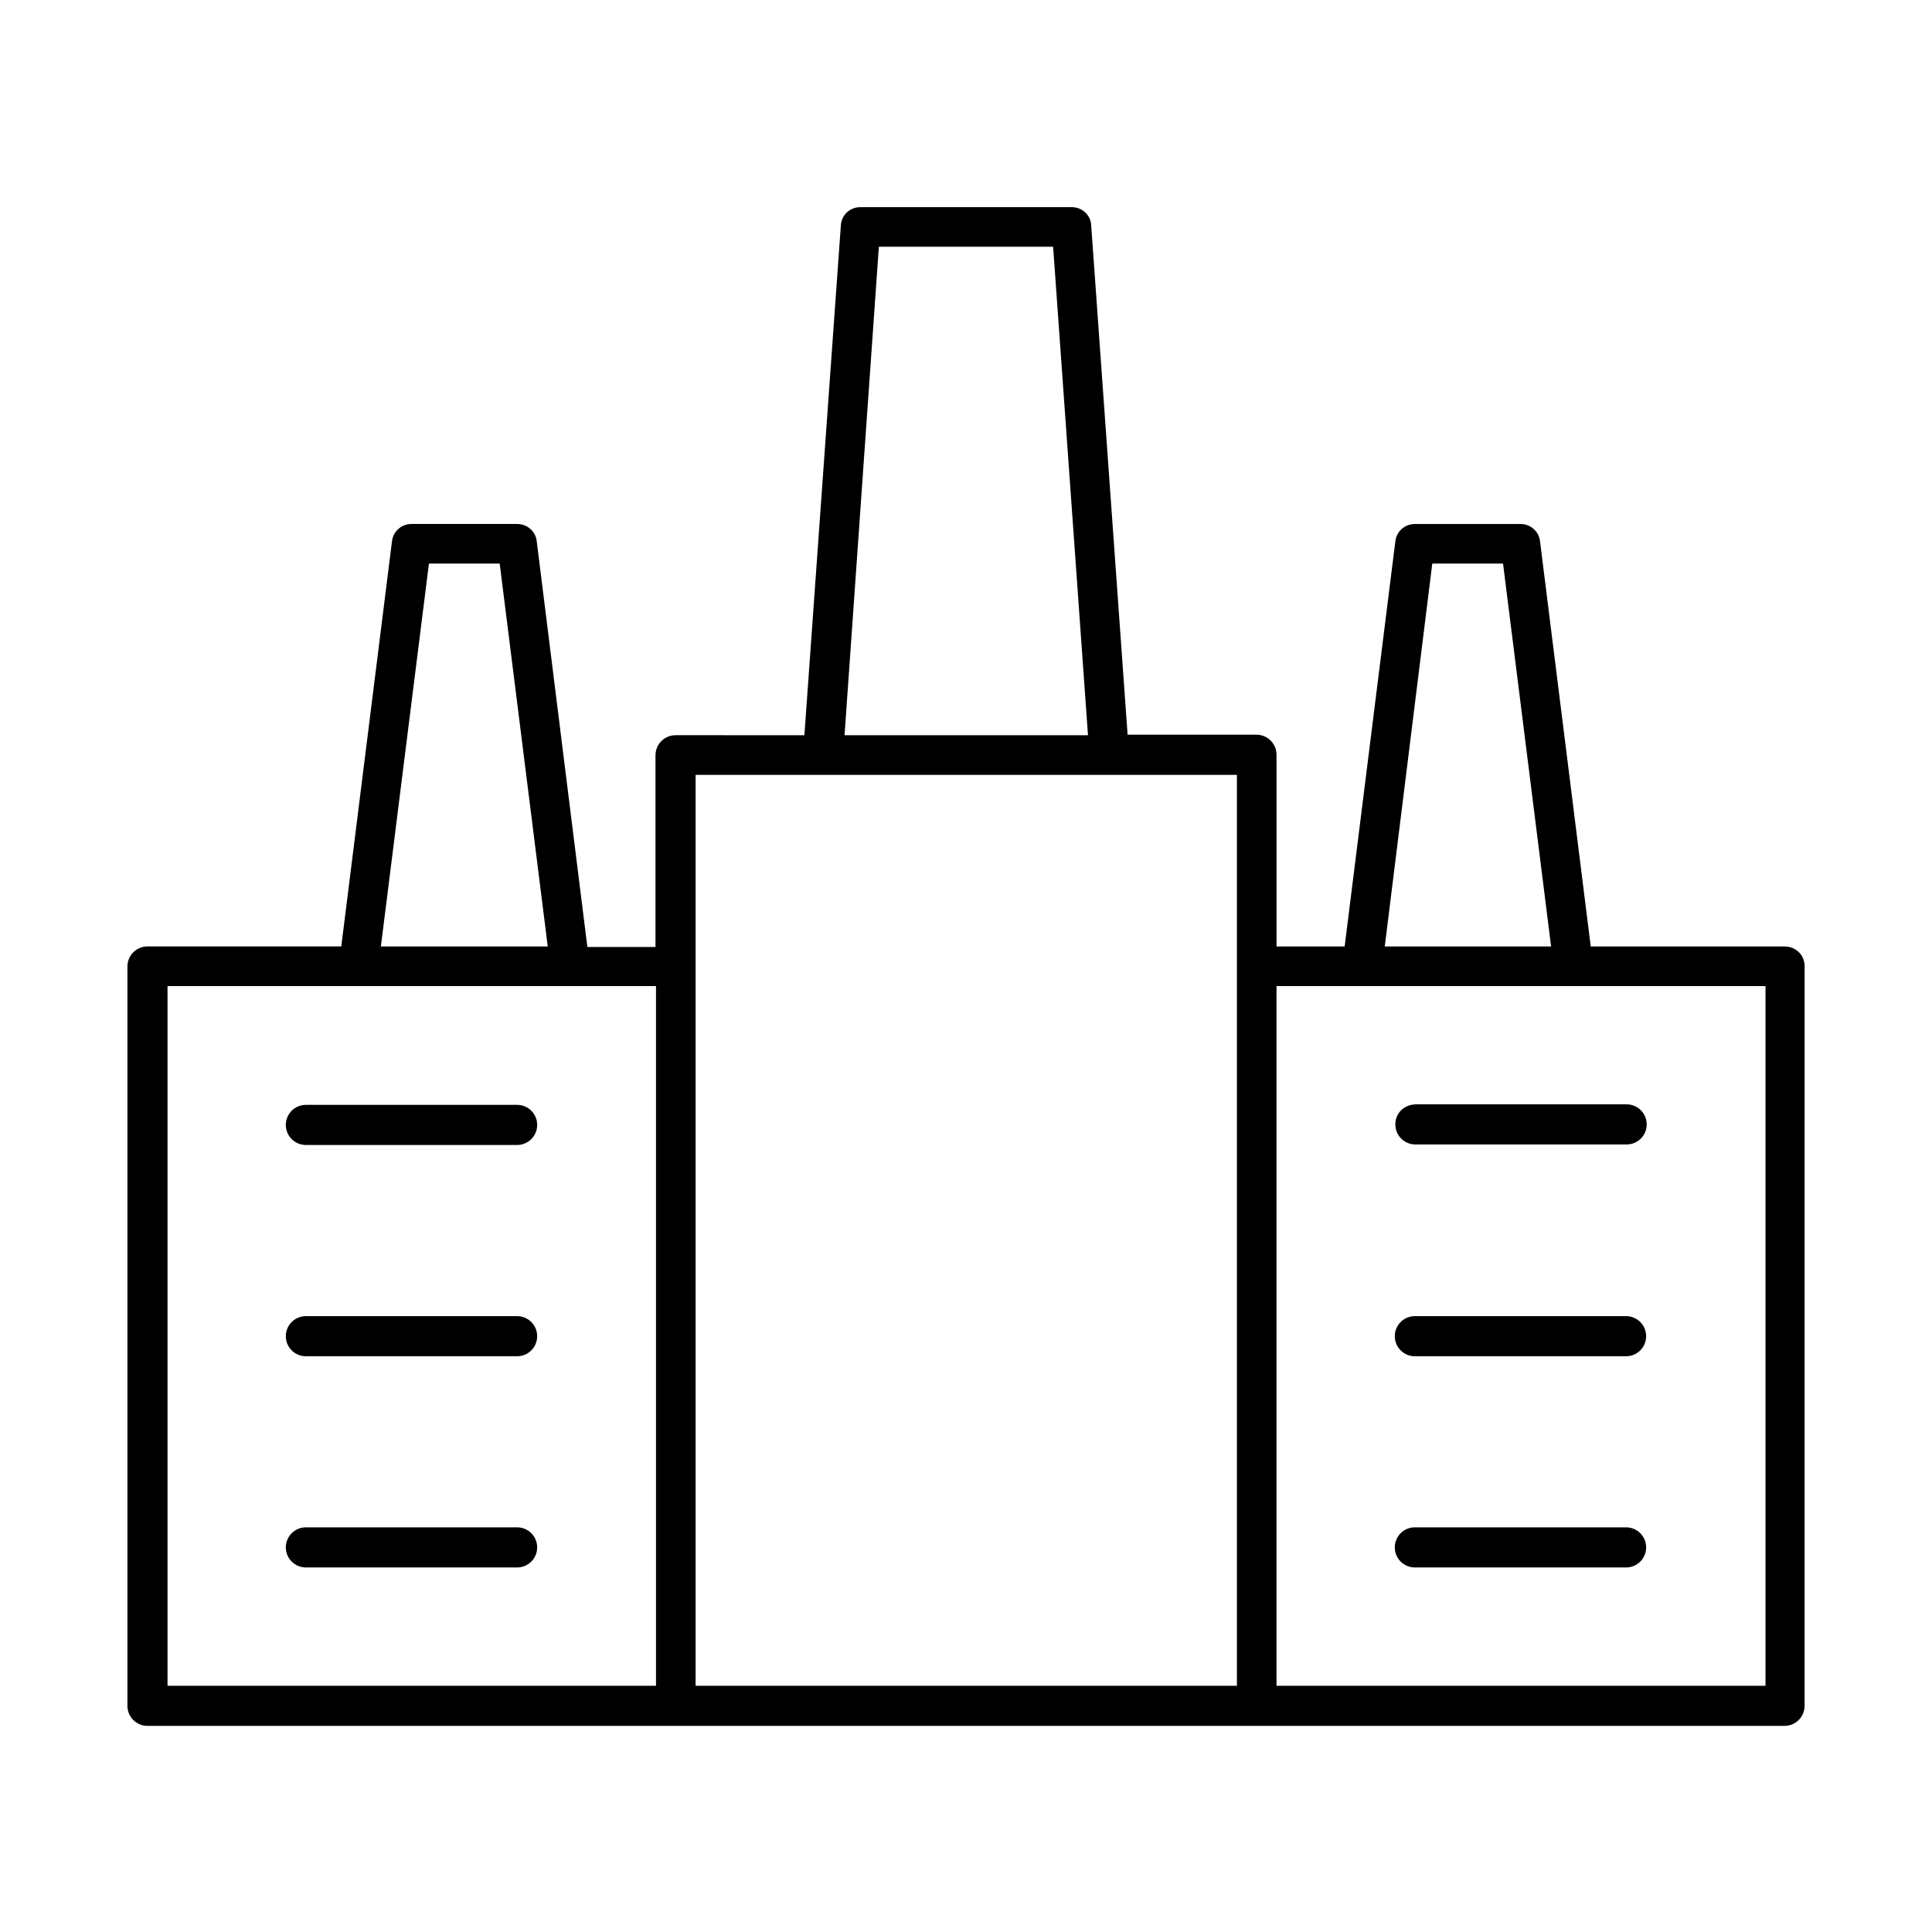
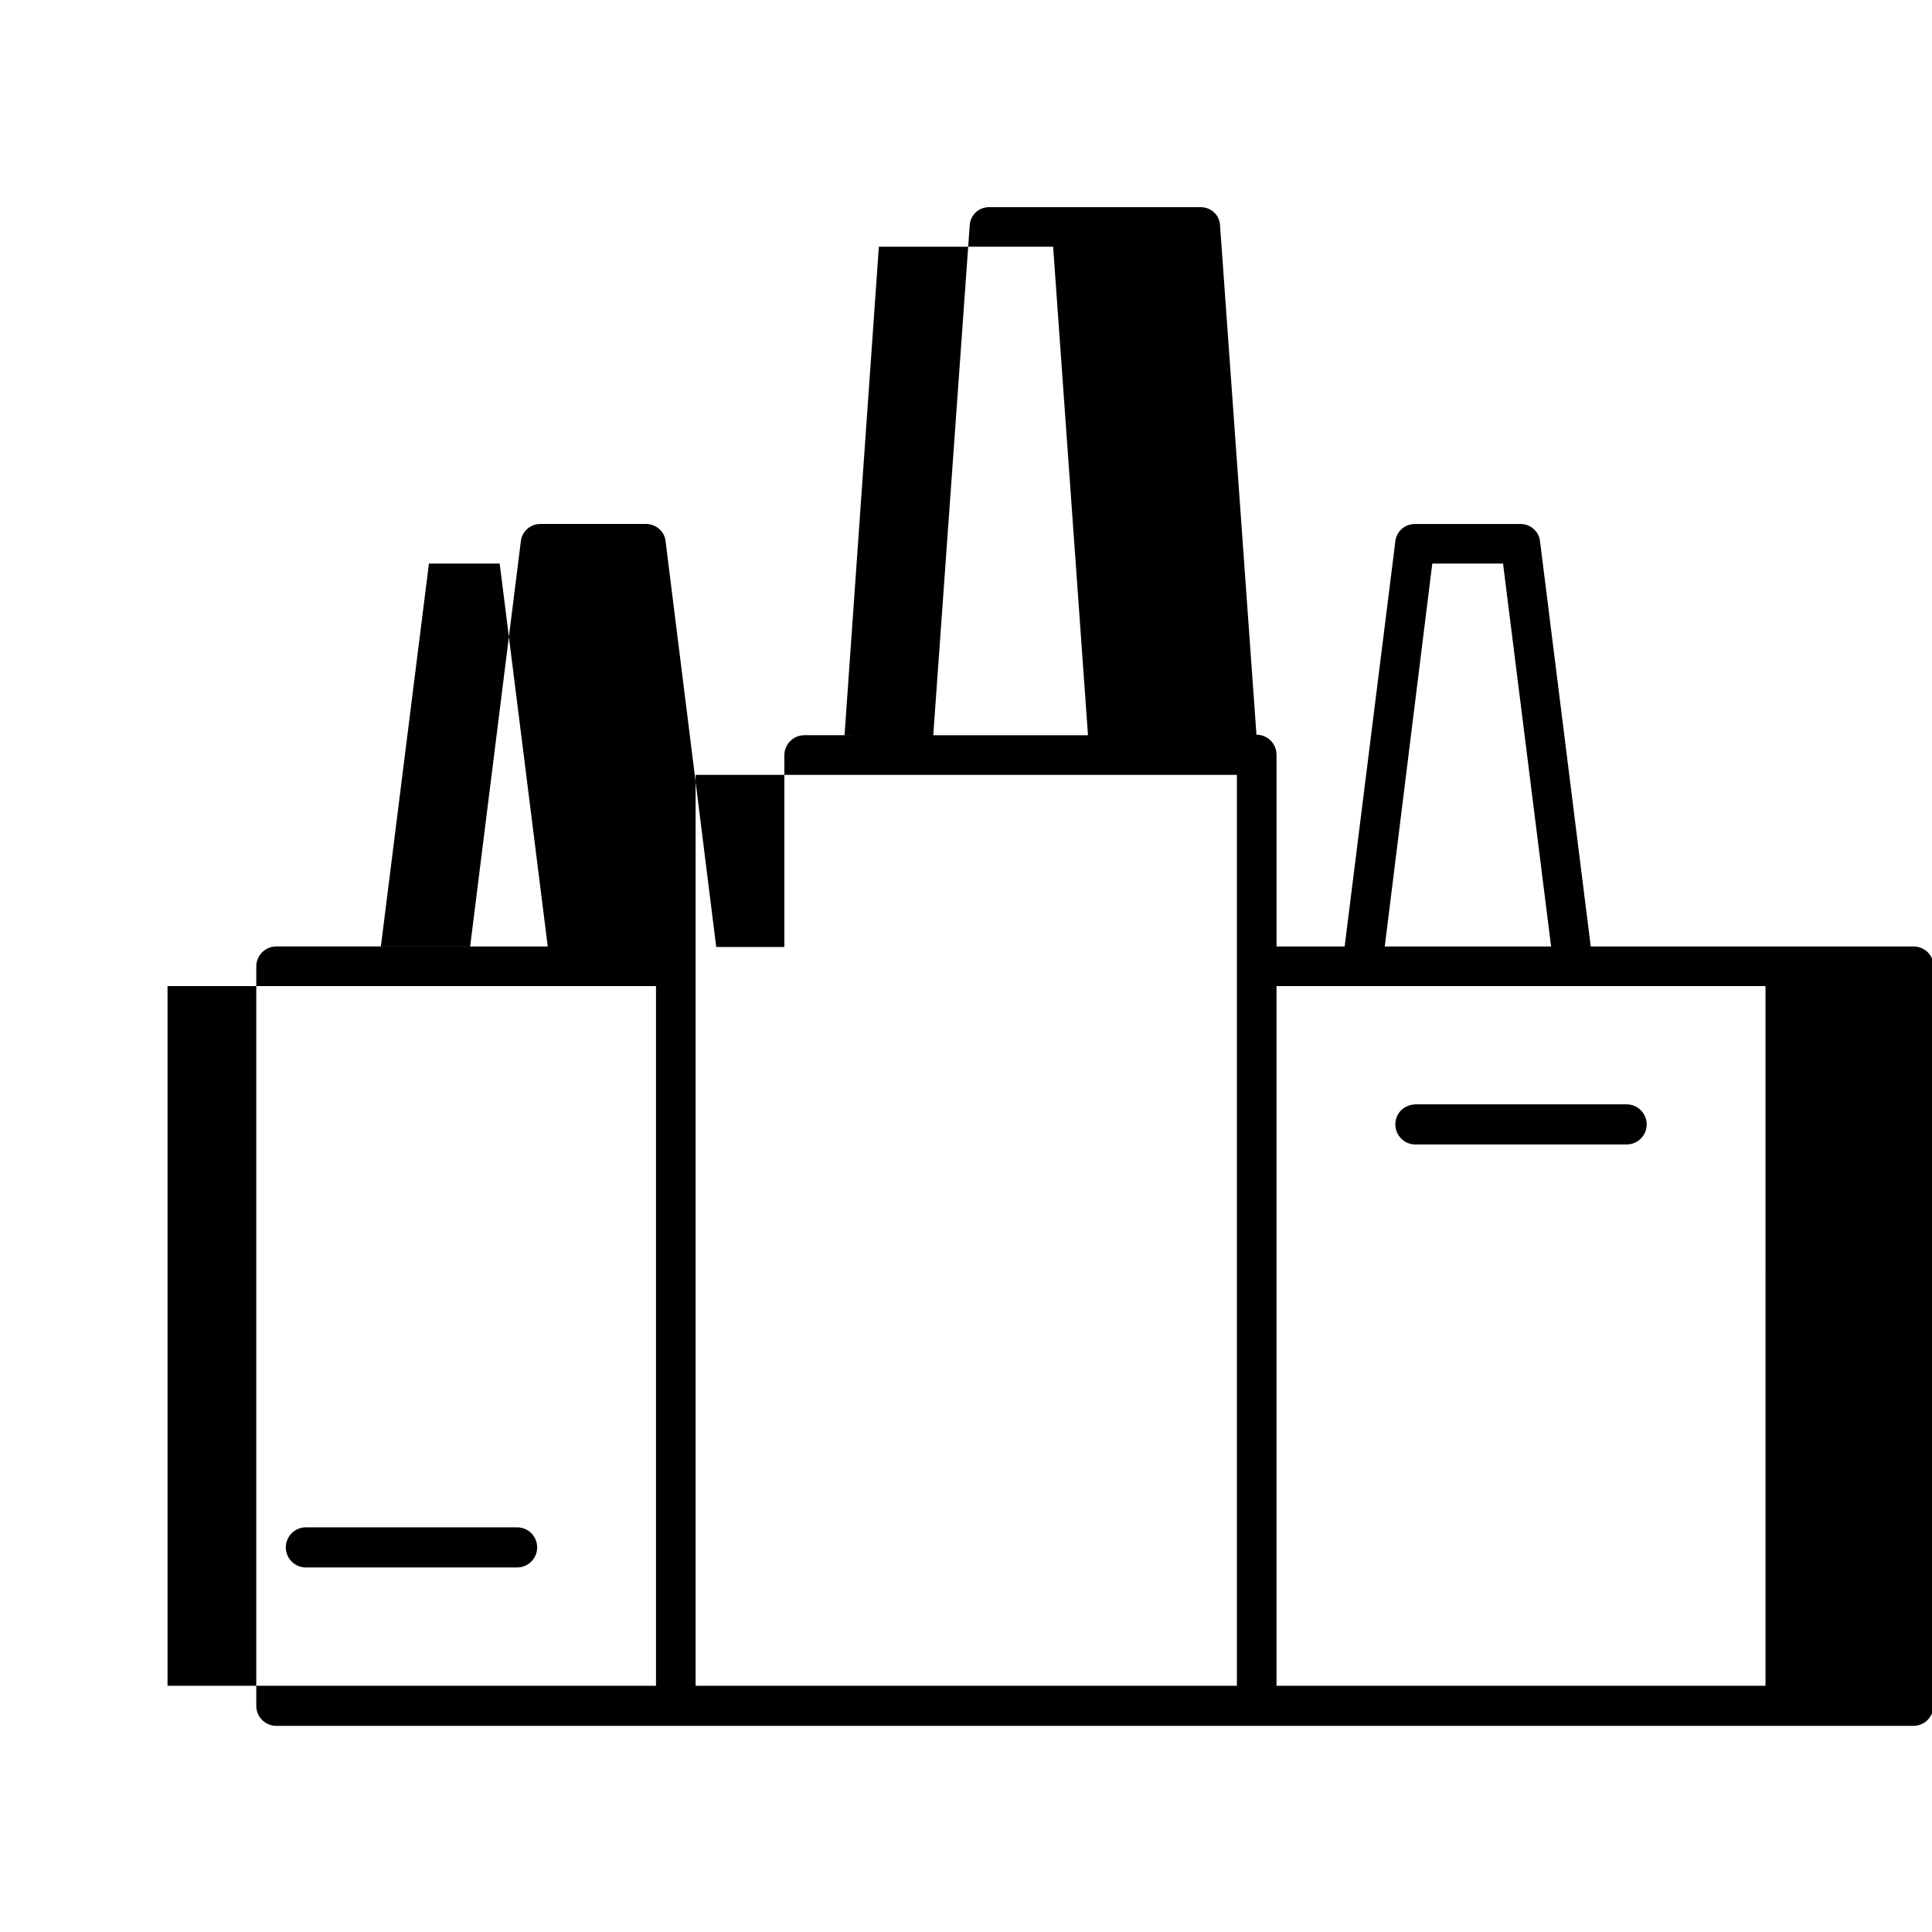
<svg xmlns="http://www.w3.org/2000/svg" fill="#000000" width="800px" height="800px" version="1.1" viewBox="144 144 512 512">
  <g>
-     <path d="m616.92 394.82h-51.359l-13.434-107.34c-0.281-2.66-2.519-4.617-5.18-4.617h-27.988c-2.66 0-4.898 1.961-5.18 4.617l-13.434 107.34h-18.055v-50.801c0-2.938-2.379-5.316-5.316-5.316h-34.148l-9.656-135.05c-0.141-2.66-2.383-4.758-5.18-4.758h-55.98c-2.801 0-5.039 2.098-5.18 4.898l-9.656 135.05-34.145-0.004c-2.938 0-5.316 2.379-5.316 5.316v50.801h-18.055l-13.434-107.62c-0.281-2.519-2.519-4.477-5.18-4.477h-27.988c-2.66 0-4.898 1.961-5.18 4.617l-13.434 107.34h-51.359c-2.938 0-5.316 2.379-5.316 5.316v195.93c0 2.938 2.379 5.316 5.316 5.316h433.83c2.938 0 5.316-2.379 5.316-5.316l0.004-196.06c0-2.941-2.379-5.18-5.316-5.18zm-359.25-101.46h18.754l12.734 101.46h-44.223zm60.176 297.39h-129.45v-185.43h129.45zm59.059-381.36h46.184l9.238 129.45h-64.516zm94.887 381.36h-143.45v-241.41h143.45zm51.777-297.39h18.754l12.734 101.46h-44.082zm88.168 297.39h-129.45v-185.43h129.59l-0.004 185.43z" />
-     <path d="m281.04 436.8h-55.98c-2.938 0-5.316 2.379-5.316 5.316s2.379 5.316 5.316 5.316h55.98c2.938 0 5.316-2.379 5.316-5.316 0.004-2.938-2.379-5.316-5.316-5.316z" />
-     <path d="m281.04 492.79h-55.98c-2.938 0-5.316 2.379-5.316 5.316s2.379 5.316 5.316 5.316h55.98c2.938 0 5.316-2.379 5.316-5.316 0.004-2.938-2.379-5.316-5.316-5.316z" />
+     <path d="m616.92 394.82h-51.359l-13.434-107.34c-0.281-2.66-2.519-4.617-5.18-4.617h-27.988c-2.66 0-4.898 1.961-5.18 4.617l-13.434 107.34h-18.055v-50.801c0-2.938-2.379-5.316-5.316-5.316l-9.656-135.05c-0.141-2.66-2.383-4.758-5.18-4.758h-55.98c-2.801 0-5.039 2.098-5.18 4.898l-9.656 135.05-34.145-0.004c-2.938 0-5.316 2.379-5.316 5.316v50.801h-18.055l-13.434-107.62c-0.281-2.519-2.519-4.477-5.18-4.477h-27.988c-2.66 0-4.898 1.961-5.18 4.617l-13.434 107.34h-51.359c-2.938 0-5.316 2.379-5.316 5.316v195.93c0 2.938 2.379 5.316 5.316 5.316h433.83c2.938 0 5.316-2.379 5.316-5.316l0.004-196.06c0-2.941-2.379-5.18-5.316-5.18zm-359.25-101.46h18.754l12.734 101.46h-44.223zm60.176 297.39h-129.45v-185.43h129.45zm59.059-381.36h46.184l9.238 129.45h-64.516zm94.887 381.36h-143.45v-241.41h143.45zm51.777-297.39h18.754l12.734 101.46h-44.082zm88.168 297.39h-129.45v-185.43h129.59l-0.004 185.43z" />
    <path d="m281.04 548.76h-55.98c-2.938 0-5.316 2.379-5.316 5.316s2.379 5.316 5.316 5.316h55.98c2.938 0 5.316-2.379 5.316-5.316 0.004-2.938-2.379-5.316-5.316-5.316z" />
    <path d="m513.78 441.98c0 2.938 2.379 5.316 5.316 5.316h55.98c2.938 0 5.316-2.379 5.316-5.316s-2.379-5.316-5.316-5.316h-55.98c-3.078 0.137-5.316 2.375-5.316 5.316z" />
-     <path d="m574.93 492.79h-55.98c-2.938 0-5.316 2.379-5.316 5.316s2.379 5.316 5.316 5.316h55.98c2.938 0 5.316-2.379 5.316-5.316s-2.379-5.316-5.316-5.316z" />
-     <path d="m574.93 548.76h-55.98c-2.938 0-5.316 2.379-5.316 5.316s2.379 5.316 5.316 5.316h55.98c2.938 0 5.316-2.379 5.316-5.316s-2.379-5.316-5.316-5.316z" />
  </g>
</svg>